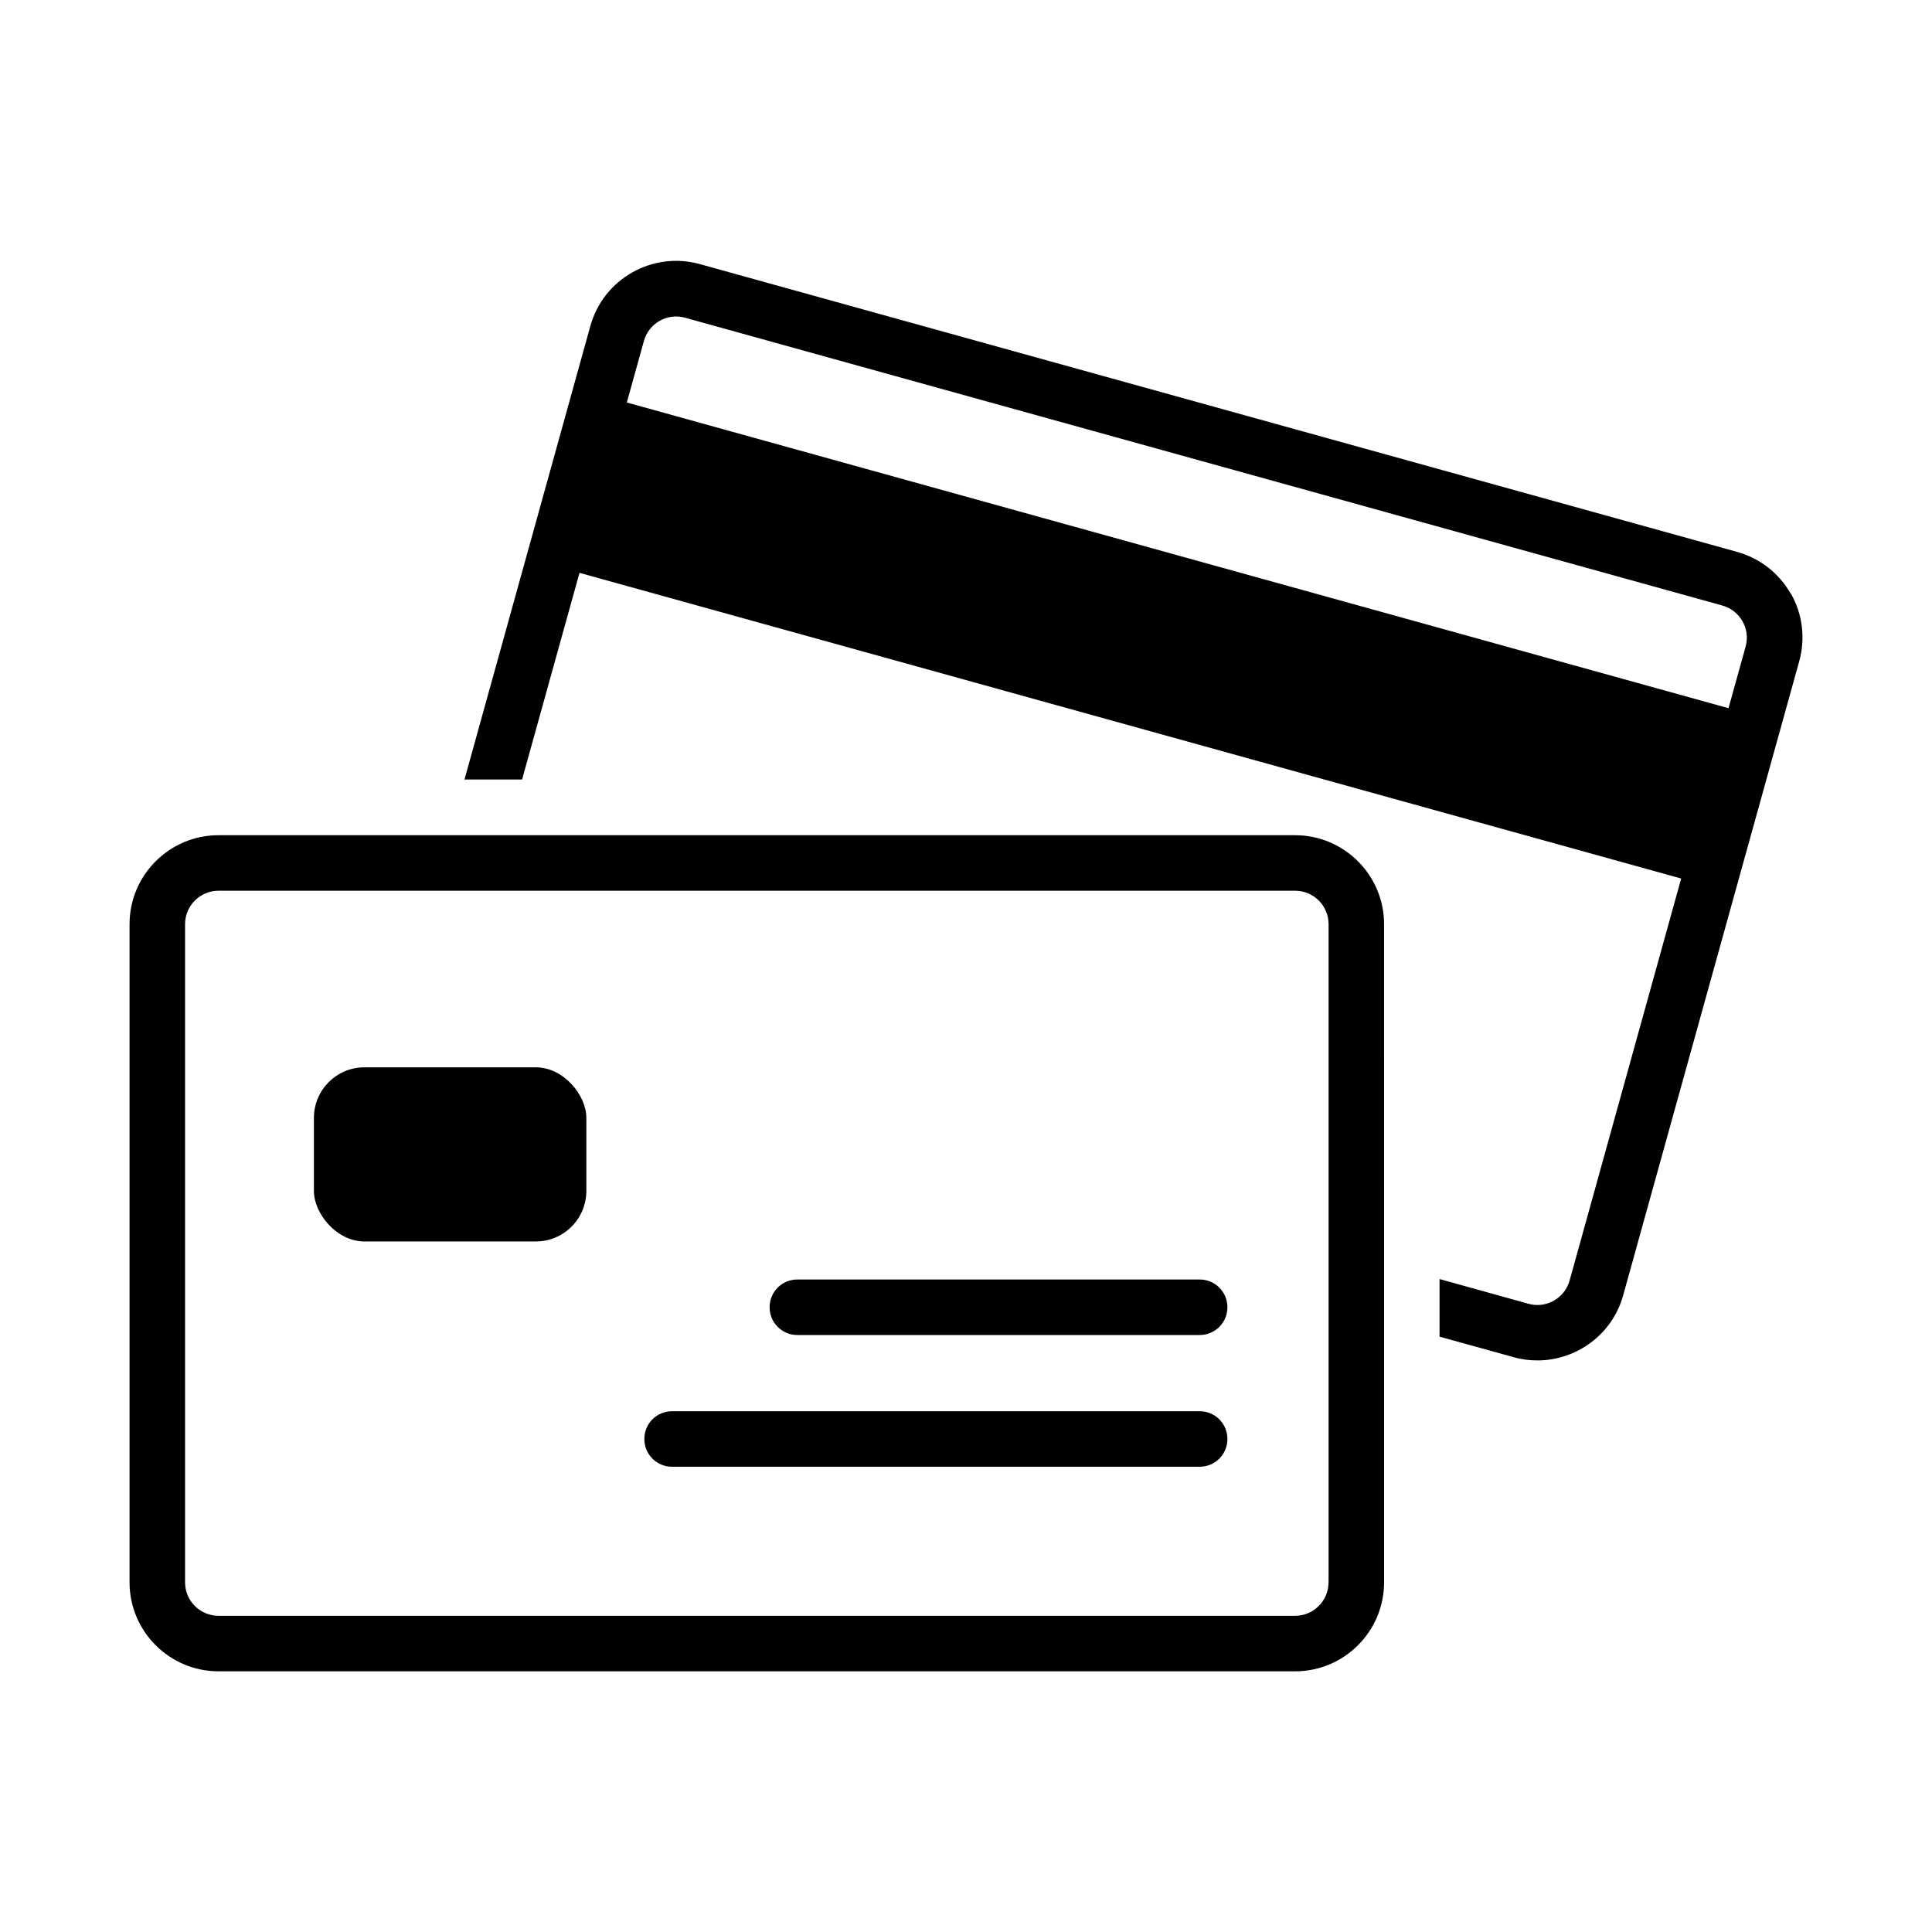
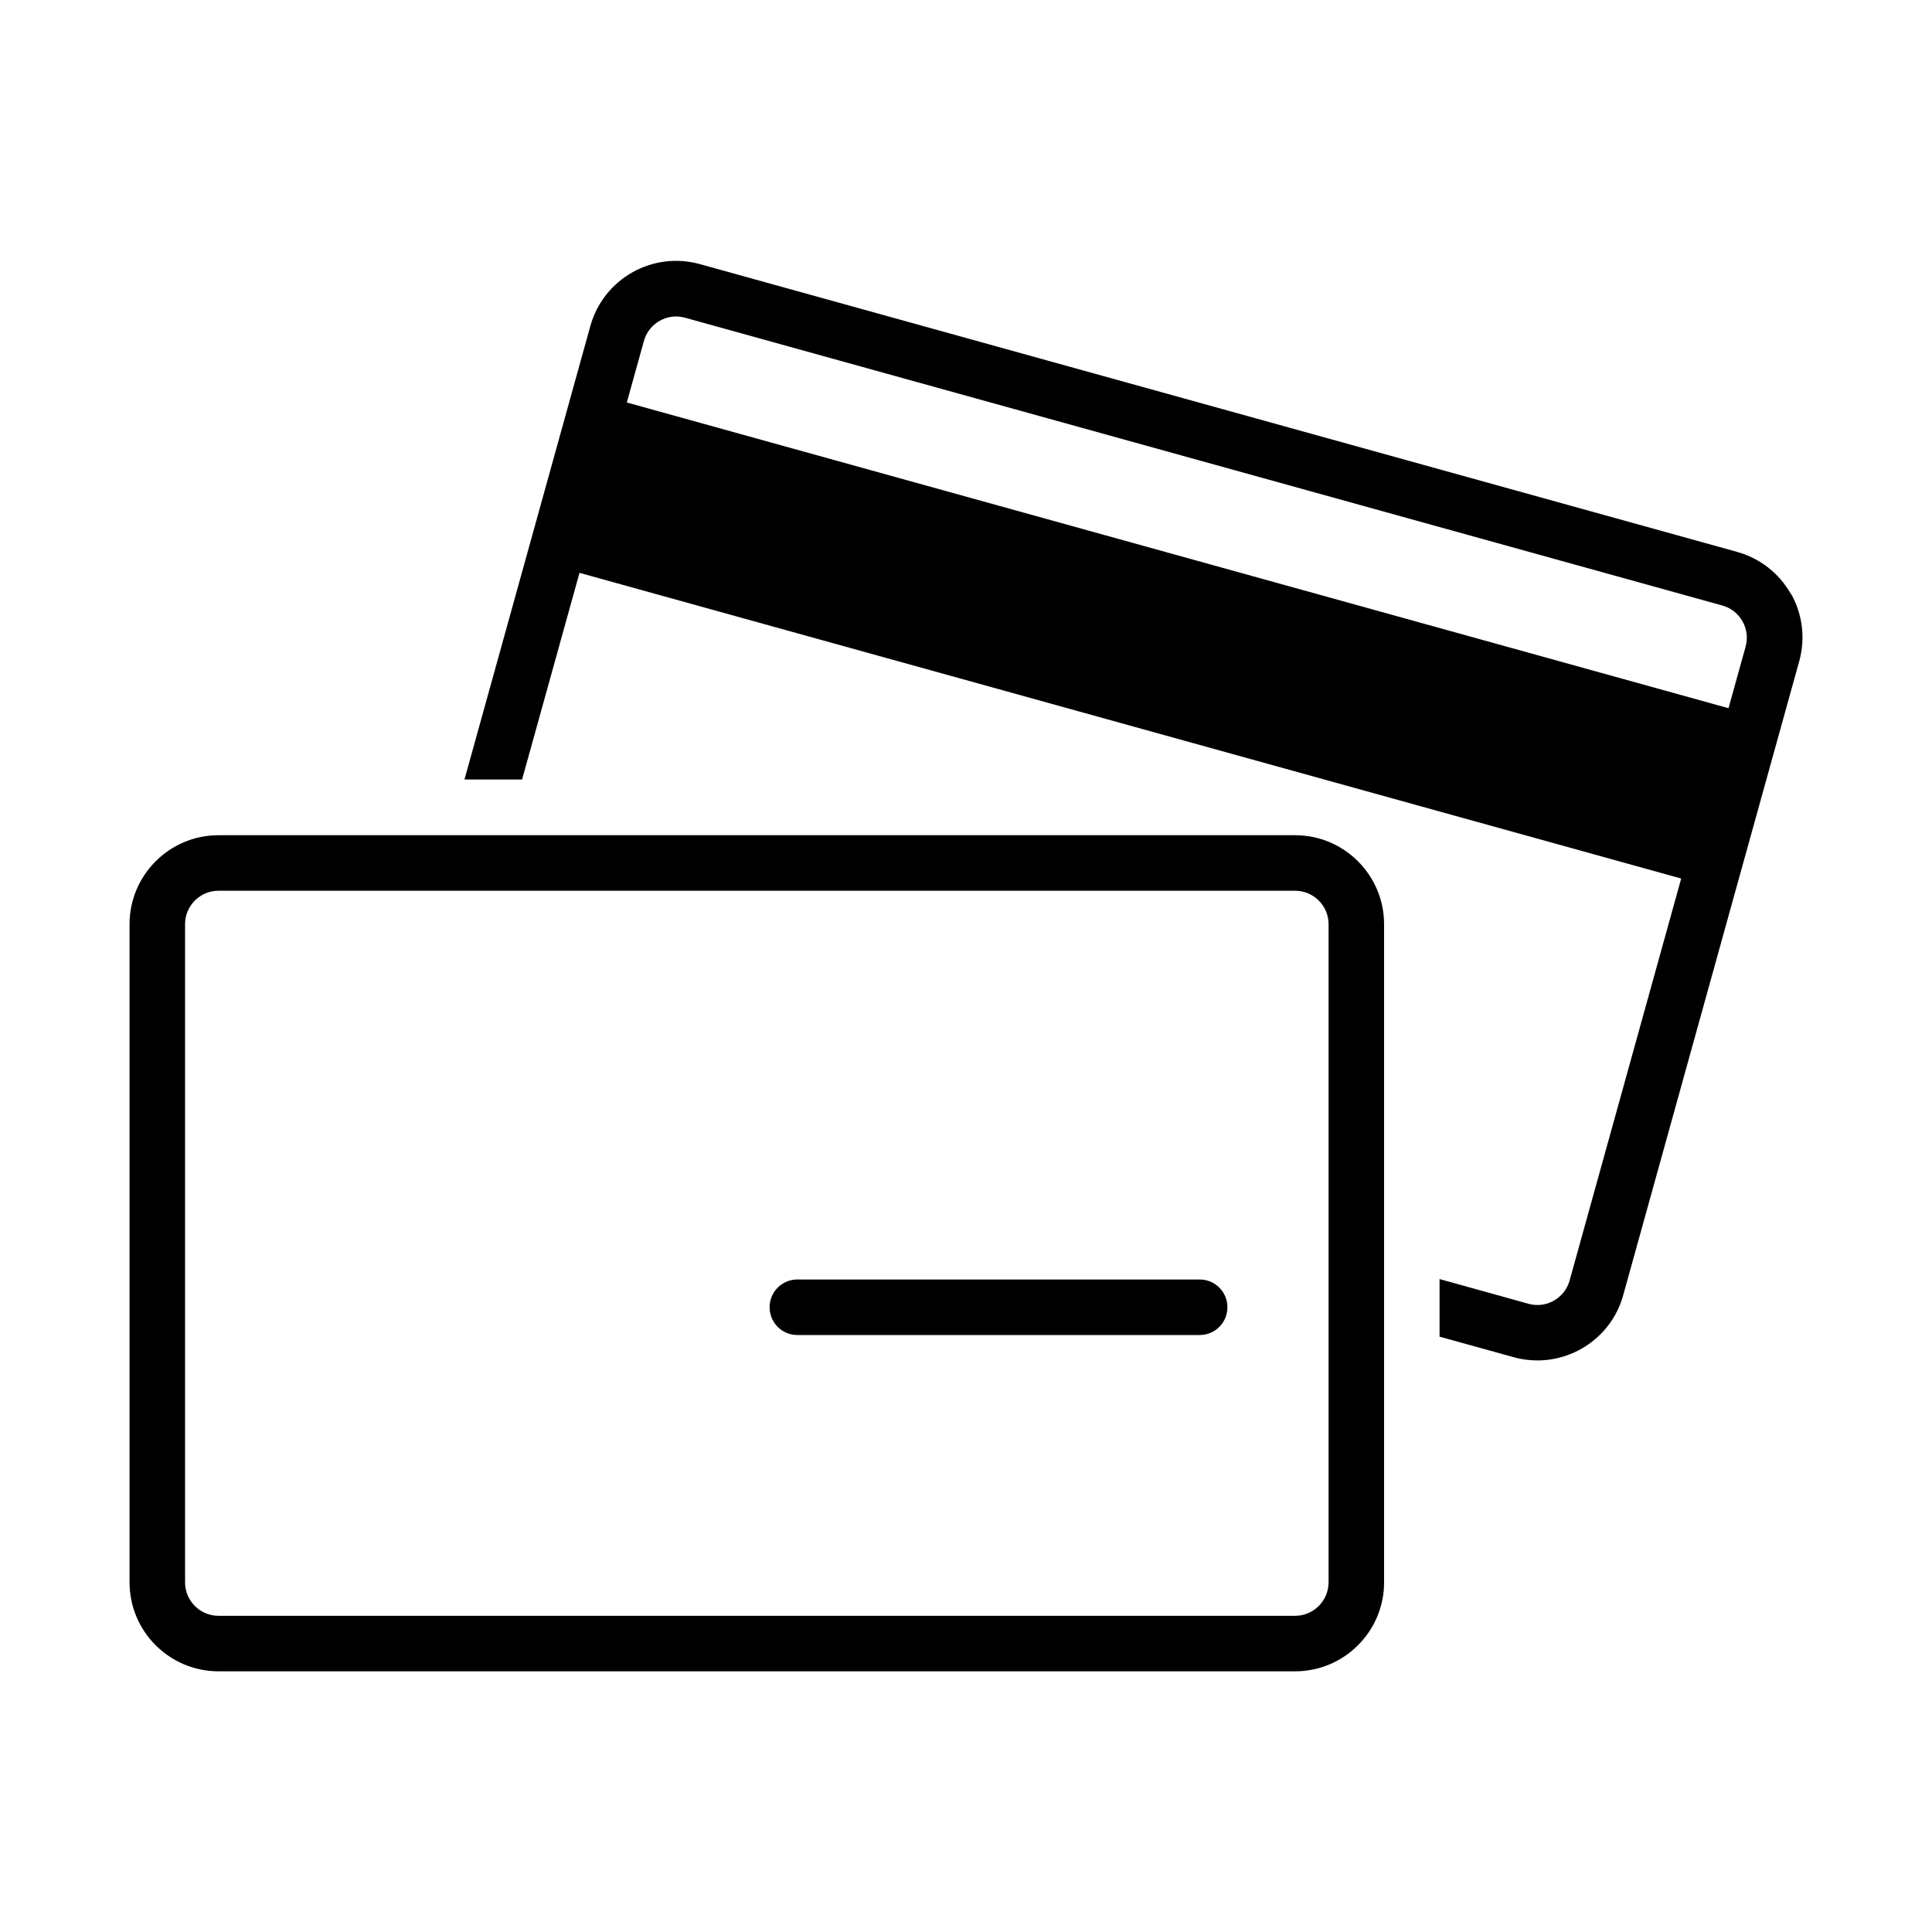
<svg xmlns="http://www.w3.org/2000/svg" fill="#000000" width="800px" height="800px" version="1.1" viewBox="144 144 512 512">
  <g>
    <path d="m487.21 365.34h-285.3c-13 0-23.578 10.578-23.578 23.578v174.42c0 13 10.578 23.578 23.578 23.578h285.31c13 0 23.578-10.578 23.578-23.578l-0.004-174.42c0-13-10.578-23.578-23.578-23.578zm8.867 198c0 4.887-3.981 8.867-8.867 8.867h-285.3c-4.887 0-8.867-3.981-8.867-8.867v-174.42c0-4.887 3.981-8.867 8.867-8.867h285.31c4.887 0 8.867 3.981 8.867 8.867v174.42z" />
-     <path d="m240.59 426.85h45.395c7.402 0 13.402 7.402 13.402 13.402v19.348c0 7.402-6 13.402-13.402 13.402h-45.395c-7.402 0-13.402-7.402-13.402-13.402v-19.348c0-7.402 6-13.402 13.402-13.402z" />
    <path d="m461.92 483.08h-106.61c-4.082 0-7.356 3.273-7.356 7.356 0 4.082 3.273 7.356 7.356 7.356h106.61c4.082 0 7.356-3.273 7.356-7.356 0-4.082-3.273-7.356-7.356-7.356z" />
-     <path d="m461.92 517.99h-139.81c-4.082 0-7.356 3.273-7.356 7.356 0 4.082 3.273 7.356 7.356 7.356h139.81c4.082 0 7.356-3.273 7.356-7.356 0-4.082-3.273-7.356-7.356-7.356z" />
    <path d="m618.6 301.4c-3.125-5.492-8.16-9.422-14.207-11.133l-274.93-76.277c-12.543-3.477-25.543 3.879-29.02 16.426l-33.352 120.16h15.266l15.215-54.766 291.96 81.012-29.574 106.55c-1.309 4.684-6.195 7.457-10.883 6.144l-23.578-6.551v15.266l19.648 5.441c2.117 0.605 4.231 0.855 6.297 0.855 10.328 0 19.852-6.852 22.723-17.281l46.652-168.02c1.664-6.047 0.906-12.445-2.215-17.938zm-11.992 13.957-4.535 16.324-291.96-81.016 4.535-16.324c1.309-4.684 6.195-7.457 10.883-6.144l274.93 76.277c4.684 1.309 7.457 6.195 6.144 10.883z" />
  </g>
</svg>